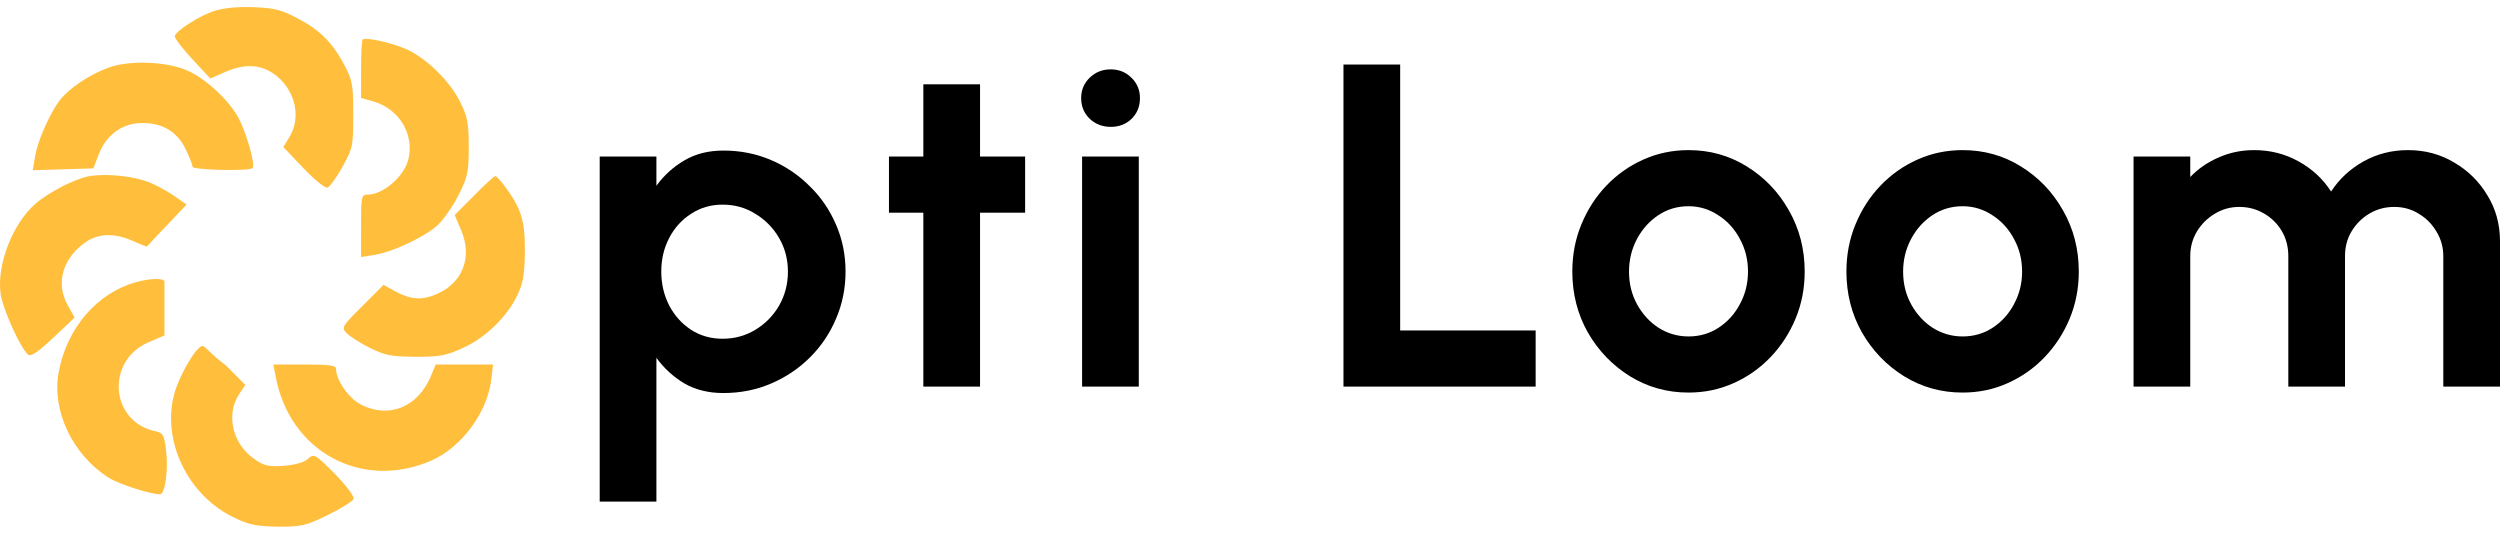
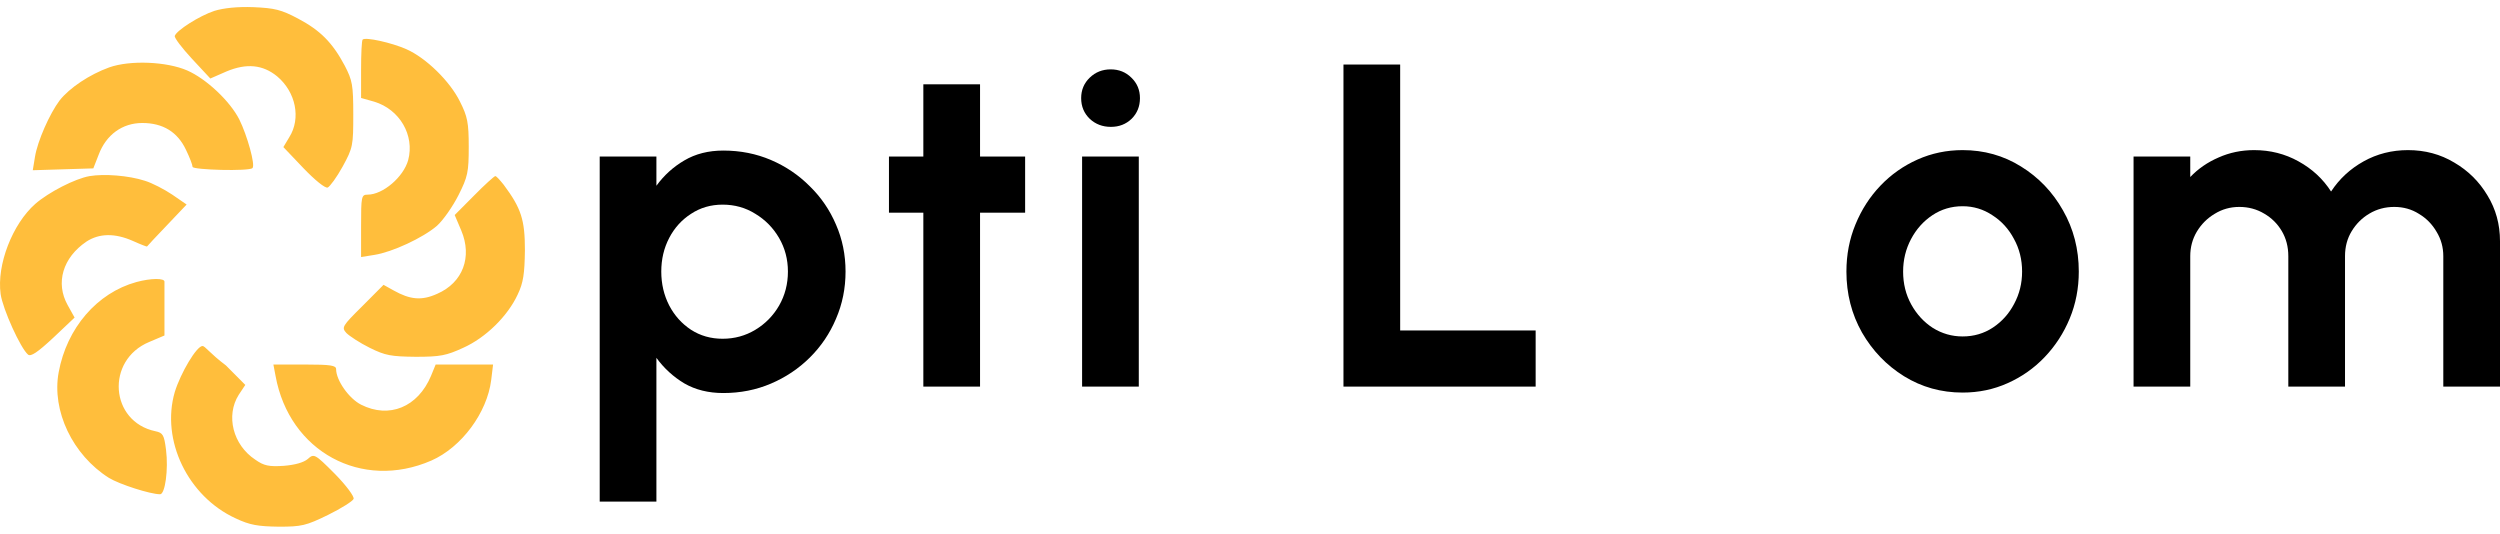
<svg xmlns="http://www.w3.org/2000/svg" width="178" height="38" viewBox="0 0 178 38" fill="none">
  <g clip-path="url(#clip0_1984_1420)">
    <path d="M21.22 1.323C22.798 2.159 23.664 3.017 24.553 4.688C25.086 5.722 25.153 6.052 25.153 8.141C25.153 10.362 25.131 10.516 24.398 11.857C23.975 12.627 23.486 13.287 23.331 13.353C23.153 13.419 22.42 12.825 21.598 11.967L20.176 10.472L20.598 9.768C21.442 8.427 21.065 6.557 19.732 5.436C18.709 4.6 17.554 4.49 16.132 5.084L14.976 5.59L13.665 4.182C12.954 3.413 12.399 2.687 12.444 2.555C12.577 2.159 14.199 1.125 15.265 0.774C15.91 0.576 16.887 0.466 18.043 0.51C19.554 0.576 20.02 0.686 21.22 1.323ZM28.93 3.501C30.33 4.116 32.041 5.788 32.752 7.239C33.285 8.295 33.374 8.735 33.374 10.45C33.374 12.253 33.307 12.583 32.641 13.903C32.241 14.694 31.552 15.684 31.108 16.08C30.108 16.938 27.93 17.949 26.664 18.147L25.709 18.301V16.08C25.709 13.991 25.731 13.859 26.175 13.859C27.264 13.859 28.73 12.605 29.064 11.396C29.53 9.636 28.464 7.789 26.642 7.239L25.709 6.975V4.952C25.709 3.852 25.753 2.885 25.82 2.819C26.02 2.621 27.886 3.039 28.93 3.501ZM13.332 5.018C14.688 5.612 16.376 7.195 17.043 8.515C17.598 9.636 18.198 11.769 17.976 11.967C17.754 12.209 13.71 12.099 13.71 11.879C13.71 11.748 13.51 11.22 13.243 10.67C12.643 9.394 11.599 8.757 10.133 8.757C8.711 8.757 7.555 9.592 7.022 11.022L6.644 11.989L4.489 12.055L2.334 12.121L2.489 11.176C2.667 10.054 3.533 8.097 4.245 7.151C4.956 6.25 6.378 5.304 7.777 4.798C9.266 4.27 11.866 4.38 13.332 5.018ZM10.31 12.869C10.822 13.023 11.71 13.485 12.266 13.859L13.288 14.562L11.91 16.014C11.133 16.828 10.488 17.509 10.466 17.553C10.466 17.575 9.999 17.399 9.466 17.157C8.177 16.586 7.066 16.608 6.155 17.201C4.467 18.345 3.933 20.148 4.822 21.732L5.311 22.611L3.8 24.041C2.667 25.097 2.2 25.404 2 25.25C1.467 24.811 0.201 22.018 0.045 20.94C-0.244 18.851 0.889 15.948 2.511 14.518C3.467 13.683 5.355 12.715 6.378 12.539C7.422 12.363 9.155 12.495 10.31 12.869ZM35.863 13.155C37.107 14.826 37.374 15.64 37.374 17.817C37.351 19.489 37.263 20.126 36.863 20.962C36.152 22.502 34.596 24.041 32.974 24.767C31.774 25.317 31.352 25.404 29.597 25.404C27.841 25.382 27.442 25.317 26.331 24.767C25.62 24.415 24.886 23.931 24.664 23.711C24.309 23.315 24.353 23.227 25.797 21.798L27.308 20.28L28.019 20.676C29.197 21.336 30.019 21.424 31.13 20.918C32.952 20.126 33.641 18.301 32.841 16.41L32.374 15.31L33.752 13.925C34.507 13.155 35.196 12.539 35.263 12.539C35.352 12.539 35.596 12.825 35.863 13.155ZM11.71 20.06C11.71 20.17 11.71 21.05 11.71 22.062V23.887L10.621 24.349C7.511 25.646 7.822 30.023 11.066 30.704C11.599 30.814 11.688 30.968 11.821 32.024C11.999 33.431 11.755 35.191 11.399 35.191C10.71 35.191 8.511 34.487 7.755 34.025C5.178 32.398 3.667 29.253 4.178 26.504C4.756 23.359 6.911 20.852 9.71 20.082C10.755 19.797 11.732 19.797 11.71 20.06ZM16.087 26.02L17.465 27.406L16.998 28.11C16.065 29.583 16.576 31.672 18.176 32.728C18.798 33.168 19.154 33.234 20.198 33.168C21.02 33.102 21.62 32.926 21.909 32.684C22.353 32.288 22.398 32.288 23.842 33.739C24.664 34.575 25.242 35.367 25.175 35.521C25.131 35.675 24.286 36.203 23.353 36.664C21.776 37.434 21.465 37.5 19.843 37.5C18.376 37.478 17.798 37.39 16.776 36.906C13.377 35.345 11.444 31.342 12.444 27.912C12.866 26.548 13.999 24.635 14.421 24.635C14.599 24.635 14.95 25.167 16.087 26.02ZM23.931 26.284C23.931 27.076 24.842 28.373 25.709 28.813C27.708 29.825 29.752 28.989 30.686 26.768L31.019 25.954H33.063H35.107L34.974 27.054C34.685 29.385 32.863 31.848 30.708 32.794C25.753 34.949 20.598 32.156 19.62 26.768L19.465 25.954H21.709C23.553 25.954 23.931 26.02 23.931 26.284Z" fill="#FFBE3C" />
    <path d="M151.909 27.525V11.146H155.946V12.604C156.508 12.014 157.181 11.55 157.965 11.212C158.748 10.863 159.591 10.688 160.496 10.688C161.643 10.688 162.696 10.955 163.656 11.49C164.627 12.025 165.398 12.741 165.972 13.636C166.557 12.741 167.329 12.025 168.288 11.49C169.248 10.955 170.301 10.688 171.448 10.688C172.661 10.688 173.759 10.983 174.74 11.572C175.734 12.151 176.522 12.932 177.106 13.914C177.702 14.886 178 15.973 178 17.174V27.525H173.963V18.238C173.963 17.605 173.803 17.026 173.483 16.502C173.174 15.967 172.755 15.541 172.226 15.225C171.707 14.897 171.123 14.733 170.472 14.733C169.822 14.733 169.231 14.892 168.702 15.208C168.183 15.514 167.764 15.929 167.444 16.453C167.124 16.977 166.965 17.572 166.965 18.238V27.525H162.928V18.238C162.928 17.572 162.773 16.977 162.465 16.453C162.156 15.929 161.737 15.514 161.207 15.208C160.678 14.892 160.088 14.733 159.437 14.733C158.797 14.733 158.213 14.897 157.683 15.225C157.154 15.541 156.729 15.967 156.409 16.502C156.1 17.026 155.946 17.605 155.946 18.238V27.525H151.909Z" fill="black" />
    <path d="M139.738 27.951C138.215 27.951 136.826 27.564 135.568 26.788C134.322 26.013 133.324 24.976 132.574 23.676C131.835 22.366 131.465 20.919 131.465 19.336C131.465 18.135 131.68 17.016 132.11 15.978C132.54 14.93 133.131 14.013 133.881 13.226C134.641 12.429 135.524 11.807 136.528 11.359C137.531 10.912 138.601 10.688 139.738 10.688C141.259 10.688 142.644 11.075 143.89 11.851C145.147 12.626 146.146 13.669 146.885 14.979C147.635 16.289 148.01 17.742 148.01 19.336C148.01 20.526 147.794 21.64 147.364 22.677C146.934 23.715 146.339 24.632 145.577 25.429C144.827 26.215 143.951 26.832 142.947 27.28C141.954 27.727 140.884 27.951 139.738 27.951ZM139.738 23.955C140.543 23.955 141.265 23.742 141.905 23.316C142.544 22.89 143.046 22.328 143.41 21.629C143.785 20.93 143.973 20.166 143.973 19.336C143.973 18.484 143.78 17.709 143.394 17.01C143.019 16.3 142.506 15.738 141.855 15.323C141.215 14.897 140.509 14.684 139.738 14.684C138.943 14.684 138.226 14.897 137.586 15.323C136.947 15.749 136.439 16.317 136.064 17.026C135.689 17.736 135.502 18.506 135.502 19.336C135.502 20.199 135.695 20.979 136.081 21.678C136.467 22.377 136.98 22.934 137.62 23.349C138.271 23.753 138.976 23.955 139.738 23.955Z" fill="black" />
-     <path d="M120.222 27.951C118.699 27.951 117.31 27.564 116.052 26.788C114.806 26.013 113.807 24.976 113.057 23.676C112.319 22.366 111.949 20.919 111.949 19.336C111.949 18.135 112.164 17.016 112.594 15.978C113.024 14.93 113.615 14.013 114.365 13.226C115.125 12.429 116.008 11.807 117.012 11.359C118.015 10.912 119.085 10.688 120.222 10.688C121.743 10.688 123.128 11.075 124.374 11.851C125.631 12.626 126.63 13.669 127.369 14.979C128.119 16.289 128.494 17.742 128.494 19.336C128.494 20.526 128.278 21.64 127.848 22.677C127.418 23.715 126.823 24.632 126.061 25.429C125.311 26.215 124.435 26.832 123.431 27.28C122.438 27.727 121.368 27.951 120.222 27.951ZM120.222 23.955C121.027 23.955 121.749 23.742 122.389 23.316C123.028 22.89 123.53 22.328 123.894 21.629C124.269 20.93 124.457 20.166 124.457 19.336C124.457 18.484 124.264 17.709 123.878 17.01C123.503 16.3 122.99 15.738 122.339 15.323C121.699 14.897 120.993 14.684 120.222 14.684C119.427 14.684 118.71 14.897 118.07 15.323C117.431 15.749 116.923 16.317 116.548 17.026C116.173 17.736 115.986 18.506 115.986 19.336C115.986 20.199 116.179 20.979 116.565 21.678C116.951 22.377 117.464 22.934 118.103 23.349C118.755 23.753 119.46 23.955 120.222 23.955Z" fill="black" />
-     <path d="M95.655 27.526V4.595H99.692V23.529H109.338V27.526H95.655Z" fill="black" />
+     <path d="M95.655 27.526V4.595H99.692V23.529H109.338V27.526H95.655" fill="black" />
    <path d="M77.045 11.146H81.082V27.526H77.045V11.146ZM79.097 9.033C78.501 9.033 77.999 8.842 77.591 8.46C77.183 8.067 76.979 7.576 76.979 6.986C76.979 6.407 77.183 5.921 77.591 5.528C77.999 5.135 78.496 4.939 79.08 4.939C79.665 4.939 80.156 5.135 80.552 5.528C80.961 5.921 81.165 6.407 81.165 6.986C81.165 7.576 80.966 8.067 80.569 8.46C80.172 8.842 79.681 9.033 79.097 9.033Z" fill="black" />
    <path d="M72.989 15.143H69.779V27.526H65.742V15.143H63.294V11.146H65.742V6.003H69.779V11.146H72.989V15.143Z" fill="black" />
    <path d="M46.736 35.715H42.699V11.146H46.736V13.226C47.276 12.484 47.938 11.883 48.721 11.425C49.515 10.955 50.441 10.72 51.5 10.72C52.714 10.72 53.844 10.944 54.892 11.392C55.94 11.84 56.861 12.462 57.655 13.259C58.46 14.045 59.083 14.957 59.524 15.995C59.977 17.032 60.203 18.146 60.203 19.336C60.203 20.526 59.977 21.645 59.524 22.694C59.083 23.742 58.46 24.665 57.655 25.462C56.861 26.248 55.94 26.865 54.892 27.312C53.844 27.76 52.714 27.984 51.5 27.984C50.441 27.984 49.515 27.755 48.721 27.296C47.938 26.827 47.276 26.221 46.736 25.478V35.715ZM51.451 14.57C50.612 14.57 49.862 14.788 49.201 15.225C48.539 15.651 48.02 16.224 47.645 16.945C47.27 17.665 47.083 18.462 47.083 19.336C47.083 20.209 47.27 21.012 47.645 21.744C48.02 22.464 48.539 23.043 49.201 23.48C49.862 23.906 50.612 24.119 51.451 24.119C52.3 24.119 53.078 23.906 53.783 23.48C54.489 23.054 55.052 22.481 55.471 21.76C55.89 21.028 56.1 20.22 56.1 19.336C56.1 18.462 55.89 17.665 55.471 16.945C55.052 16.224 54.489 15.651 53.783 15.225C53.089 14.788 52.311 14.57 51.451 14.57Z" fill="black" />
  </g>
  <defs>
    <clipPath id="clip0_1984_1420">
      <rect width="178" height="37" fill="white" transform="translate(0 0.5)" />
    </clipPath>
  </defs>
</svg>